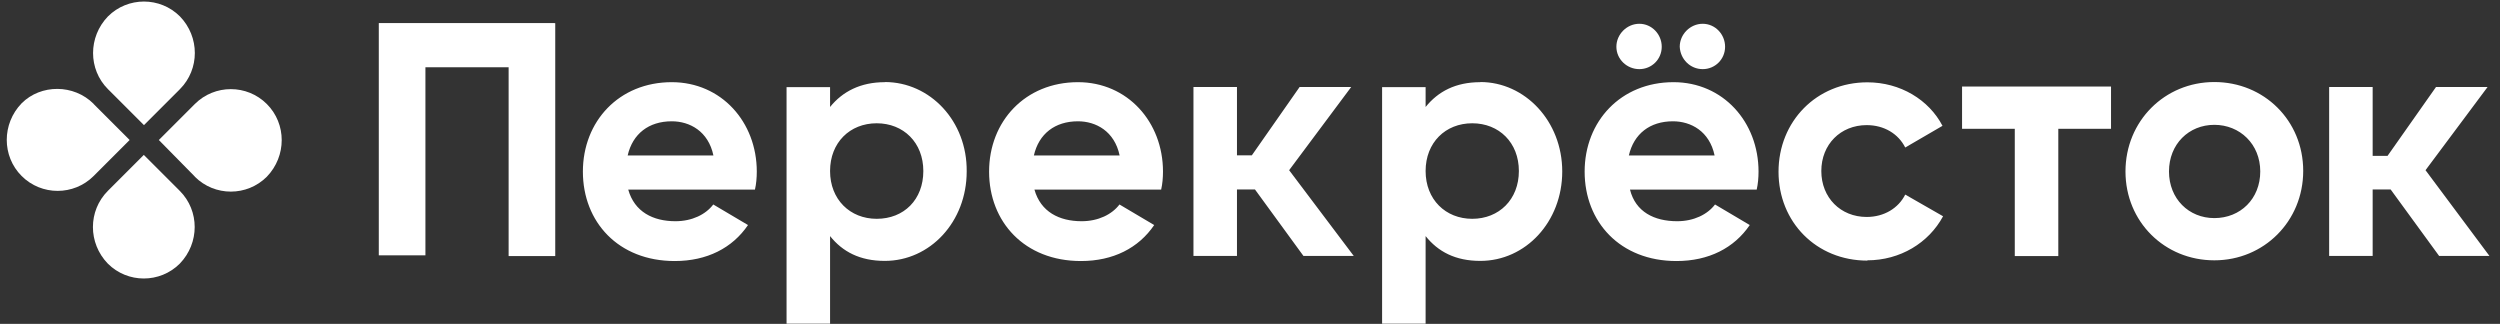
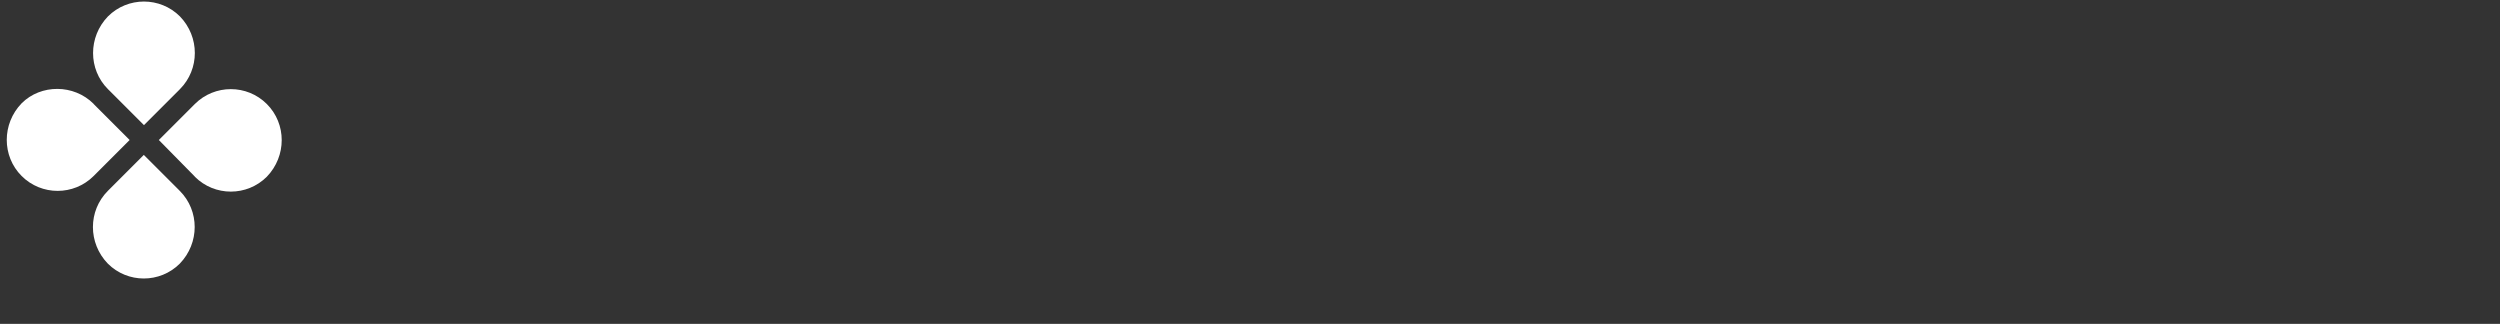
<svg xmlns="http://www.w3.org/2000/svg" width="193" height="25" viewBox="0 0 193 25" fill="none">
  <rect x="0" y="0" width="193" height="25" fill="#333333" stroke="none" />
  <path d="M13.892 6.881L11.113 9.66L8.333 6.881C6.802 5.349 6.802 2.855 8.333 1.268C9.865 -0.264 12.36 -0.264 13.892 1.268C15.424 2.855 15.424 5.338 13.892 6.881Z" fill="white" />
  <path d="M8.323 14.738L11.102 11.959L13.881 14.738C15.413 16.27 15.413 18.765 13.881 20.351C12.349 21.883 9.855 21.883 8.323 20.351C6.791 18.765 6.791 16.281 8.323 14.738Z" fill="white" />
  <path d="M15.041 13.632L12.262 10.809L15.041 8.03C16.573 6.498 19.067 6.498 20.599 8.03C22.131 9.562 22.131 12.056 20.599 13.643C19.067 15.175 16.573 15.175 15.041 13.643V13.632Z" fill="white" />
  <path d="M7.229 8.029L10.008 10.808L7.229 13.587C5.697 15.119 3.202 15.119 1.67 13.587C0.139 12.055 0.139 9.56 1.67 7.974C3.158 6.486 5.697 6.486 7.229 8.018V8.029Z" fill="white" />
-   <path d="M162.971 9.944H158.901V19.769H155.541V9.944H151.471V6.683H162.971V9.944ZM48.5 14.638H58.282C58.38 14.211 58.424 13.729 58.424 13.248C58.424 9.418 55.689 6.344 51.859 6.344C47.789 6.344 44.999 9.364 44.999 13.248C44.999 17.132 47.734 20.152 52.089 20.152C54.584 20.152 56.542 19.145 57.746 17.373L55.065 15.786C54.485 16.552 53.435 17.078 52.144 17.078C50.415 17.078 48.982 16.355 48.5 14.638ZM48.456 12.001C48.84 10.327 50.087 9.364 51.859 9.364C53.249 9.364 54.682 10.13 55.076 12.001H48.456ZM68.305 6.344C66.433 6.344 65.044 7.066 64.081 8.259V6.727H60.722V24.988H64.081V18.226C65.044 19.43 66.379 20.141 68.305 20.141C71.806 20.141 74.629 17.121 74.629 13.237C74.672 9.353 71.806 6.333 68.305 6.333V6.344ZM67.681 16.892C65.624 16.892 64.081 15.403 64.081 13.204C64.081 11.005 65.613 9.517 67.681 9.517C69.749 9.517 71.281 11.005 71.281 13.204C71.281 15.403 69.793 16.892 67.681 16.892ZM79.859 14.638H89.641C89.739 14.211 89.783 13.729 89.783 13.248C89.783 9.418 87.047 6.344 83.218 6.344C79.148 6.344 76.358 9.364 76.358 13.248C76.358 17.132 79.093 20.152 83.448 20.152C85.942 20.152 87.901 19.145 89.104 17.373L86.424 15.786C85.844 16.552 84.793 17.078 83.502 17.078C81.773 17.078 80.34 16.355 79.859 14.638ZM79.815 12.001C80.198 10.327 81.445 9.364 83.218 9.364C84.607 9.364 86.041 10.13 86.435 12.001H79.815ZM114.281 6.344C112.366 6.344 111.02 7.066 110.057 8.259V6.727H106.698V24.988H110.057V18.226C111.02 19.43 112.355 20.141 114.281 20.141C117.782 20.141 120.605 17.121 120.605 13.237C120.605 9.353 117.727 6.333 114.281 6.333V6.344ZM113.657 16.892C111.6 16.892 110.057 15.403 110.057 13.204C110.057 11.005 111.589 9.517 113.657 9.517C115.725 9.517 117.257 11.005 117.257 13.204C117.257 15.403 115.725 16.892 113.657 16.892ZM125.835 14.638H135.617C135.715 14.211 135.759 13.729 135.759 13.248C135.759 9.418 133.024 6.344 129.194 6.344C125.124 6.344 122.334 9.364 122.334 13.248C122.334 17.132 125.069 20.152 129.424 20.152C131.919 20.152 133.877 19.145 135.081 17.373L132.4 15.786C131.82 16.552 130.77 17.078 129.479 17.078C127.706 17.078 126.262 16.355 125.835 14.638ZM126.557 5.337C127.52 5.337 128.286 4.571 128.286 3.608C128.286 2.646 127.52 1.836 126.557 1.836C125.594 1.836 124.785 2.646 124.785 3.608C124.785 4.571 125.594 5.337 126.557 5.337ZM125.748 12.001C126.131 10.327 127.378 9.364 129.15 9.364C130.54 9.364 131.973 10.13 132.367 12.001H125.748ZM131.448 5.337C132.411 5.337 133.177 4.571 133.177 3.608C133.177 2.646 132.411 1.836 131.448 1.836C130.485 1.836 129.676 2.646 129.676 3.608C129.719 4.571 130.485 5.337 131.448 5.337ZM144.151 20.097C146.69 20.097 148.9 18.752 150.005 16.695L147.084 15.021C146.558 16.071 145.453 16.749 144.108 16.749C142.094 16.749 140.606 15.261 140.606 13.204C140.606 11.147 142.094 9.659 144.108 9.659C145.453 9.659 146.548 10.327 147.084 11.388L149.961 9.714C148.911 7.701 146.701 6.355 144.162 6.355C140.234 6.355 137.302 9.375 137.302 13.259C137.302 17.143 140.223 20.119 144.162 20.119L144.151 20.097ZM170.947 20.097C174.777 20.097 177.808 17.078 177.808 13.193C177.808 9.309 174.788 6.333 170.947 6.333C167.107 6.333 164.087 9.353 164.087 13.237C164.087 17.121 167.107 20.097 170.947 20.097ZM170.947 16.837C168.978 16.837 167.446 15.349 167.446 13.237C167.446 11.125 168.978 9.637 170.947 9.637C172.917 9.637 174.492 11.125 174.492 13.237C174.492 15.349 172.96 16.837 170.947 16.837ZM100.626 19.758H104.51L99.521 13.139L104.313 6.716H100.33L96.643 11.99H95.494V6.716H92.135V19.758H95.494V14.627H96.884L100.626 19.758ZM188.3 19.758H192.185L187.25 13.139L192.042 6.716H188.06L184.318 12.034H183.169V6.716H179.81V19.758H183.169V14.627H184.558L188.3 19.758ZM42.811 1.781H29.243V19.714H32.843V5.195H39.266V19.769H42.865V1.792H42.822L42.811 1.781Z" fill="white" />
</svg>